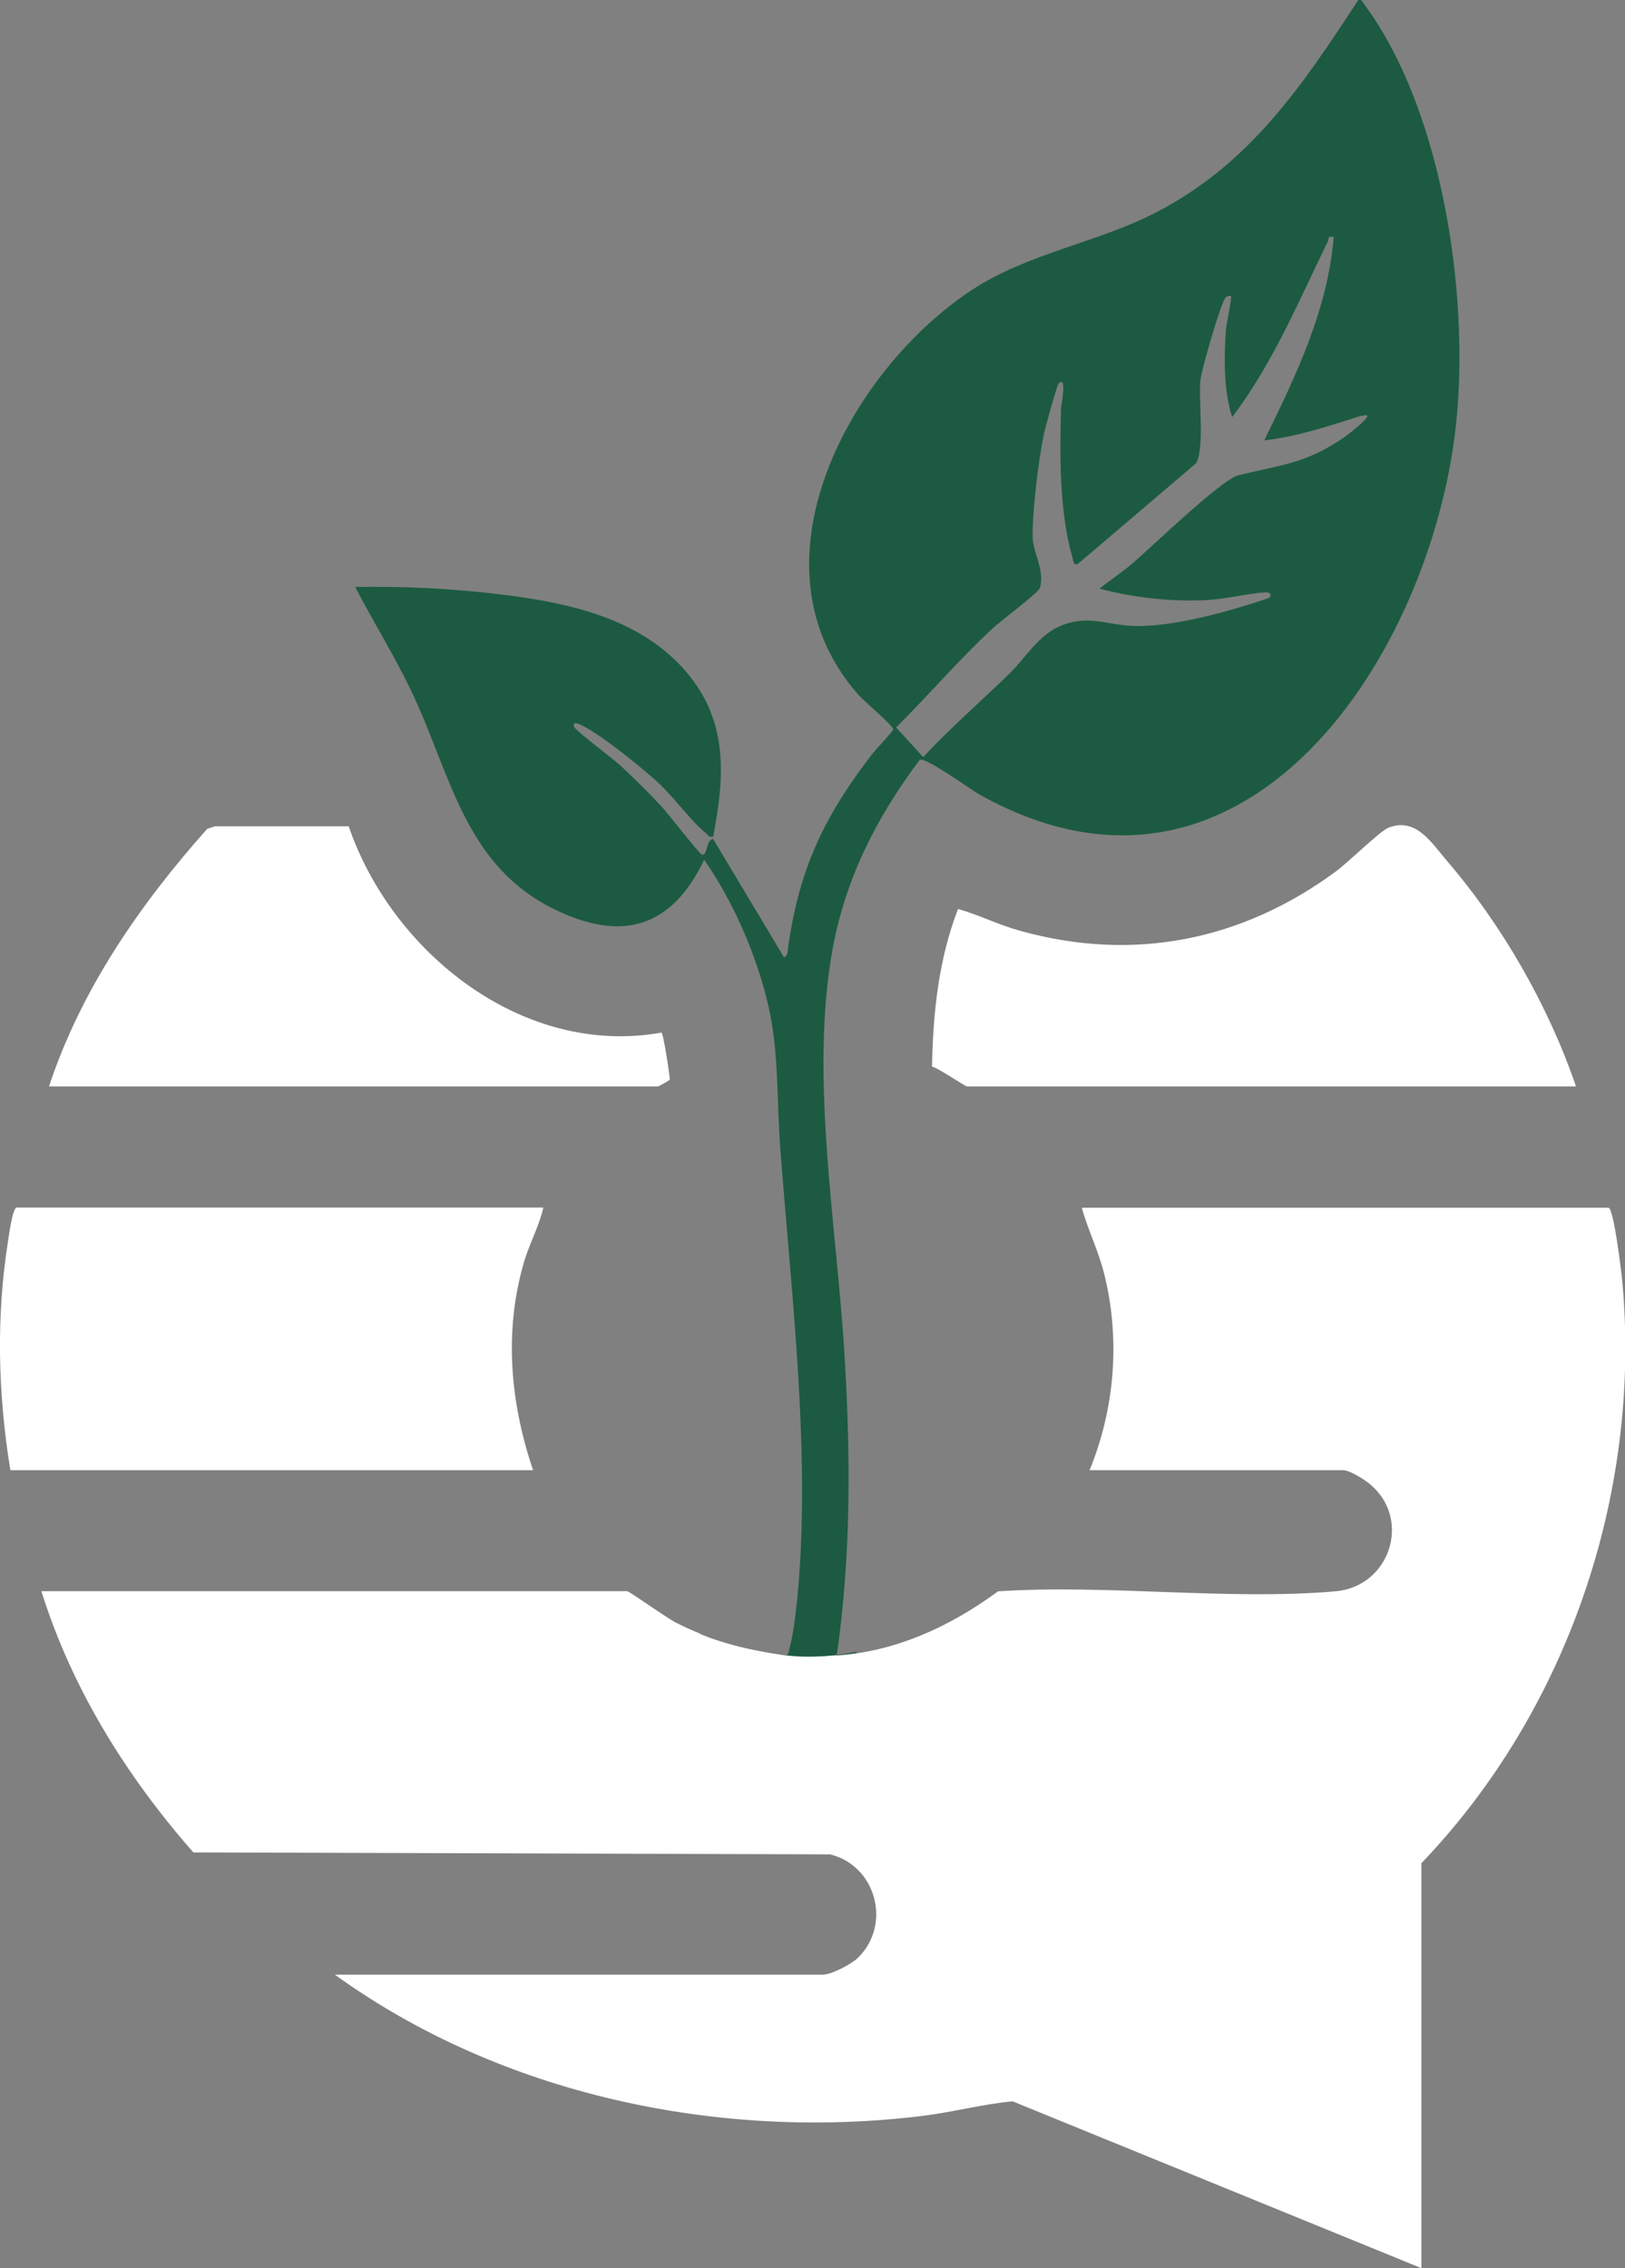
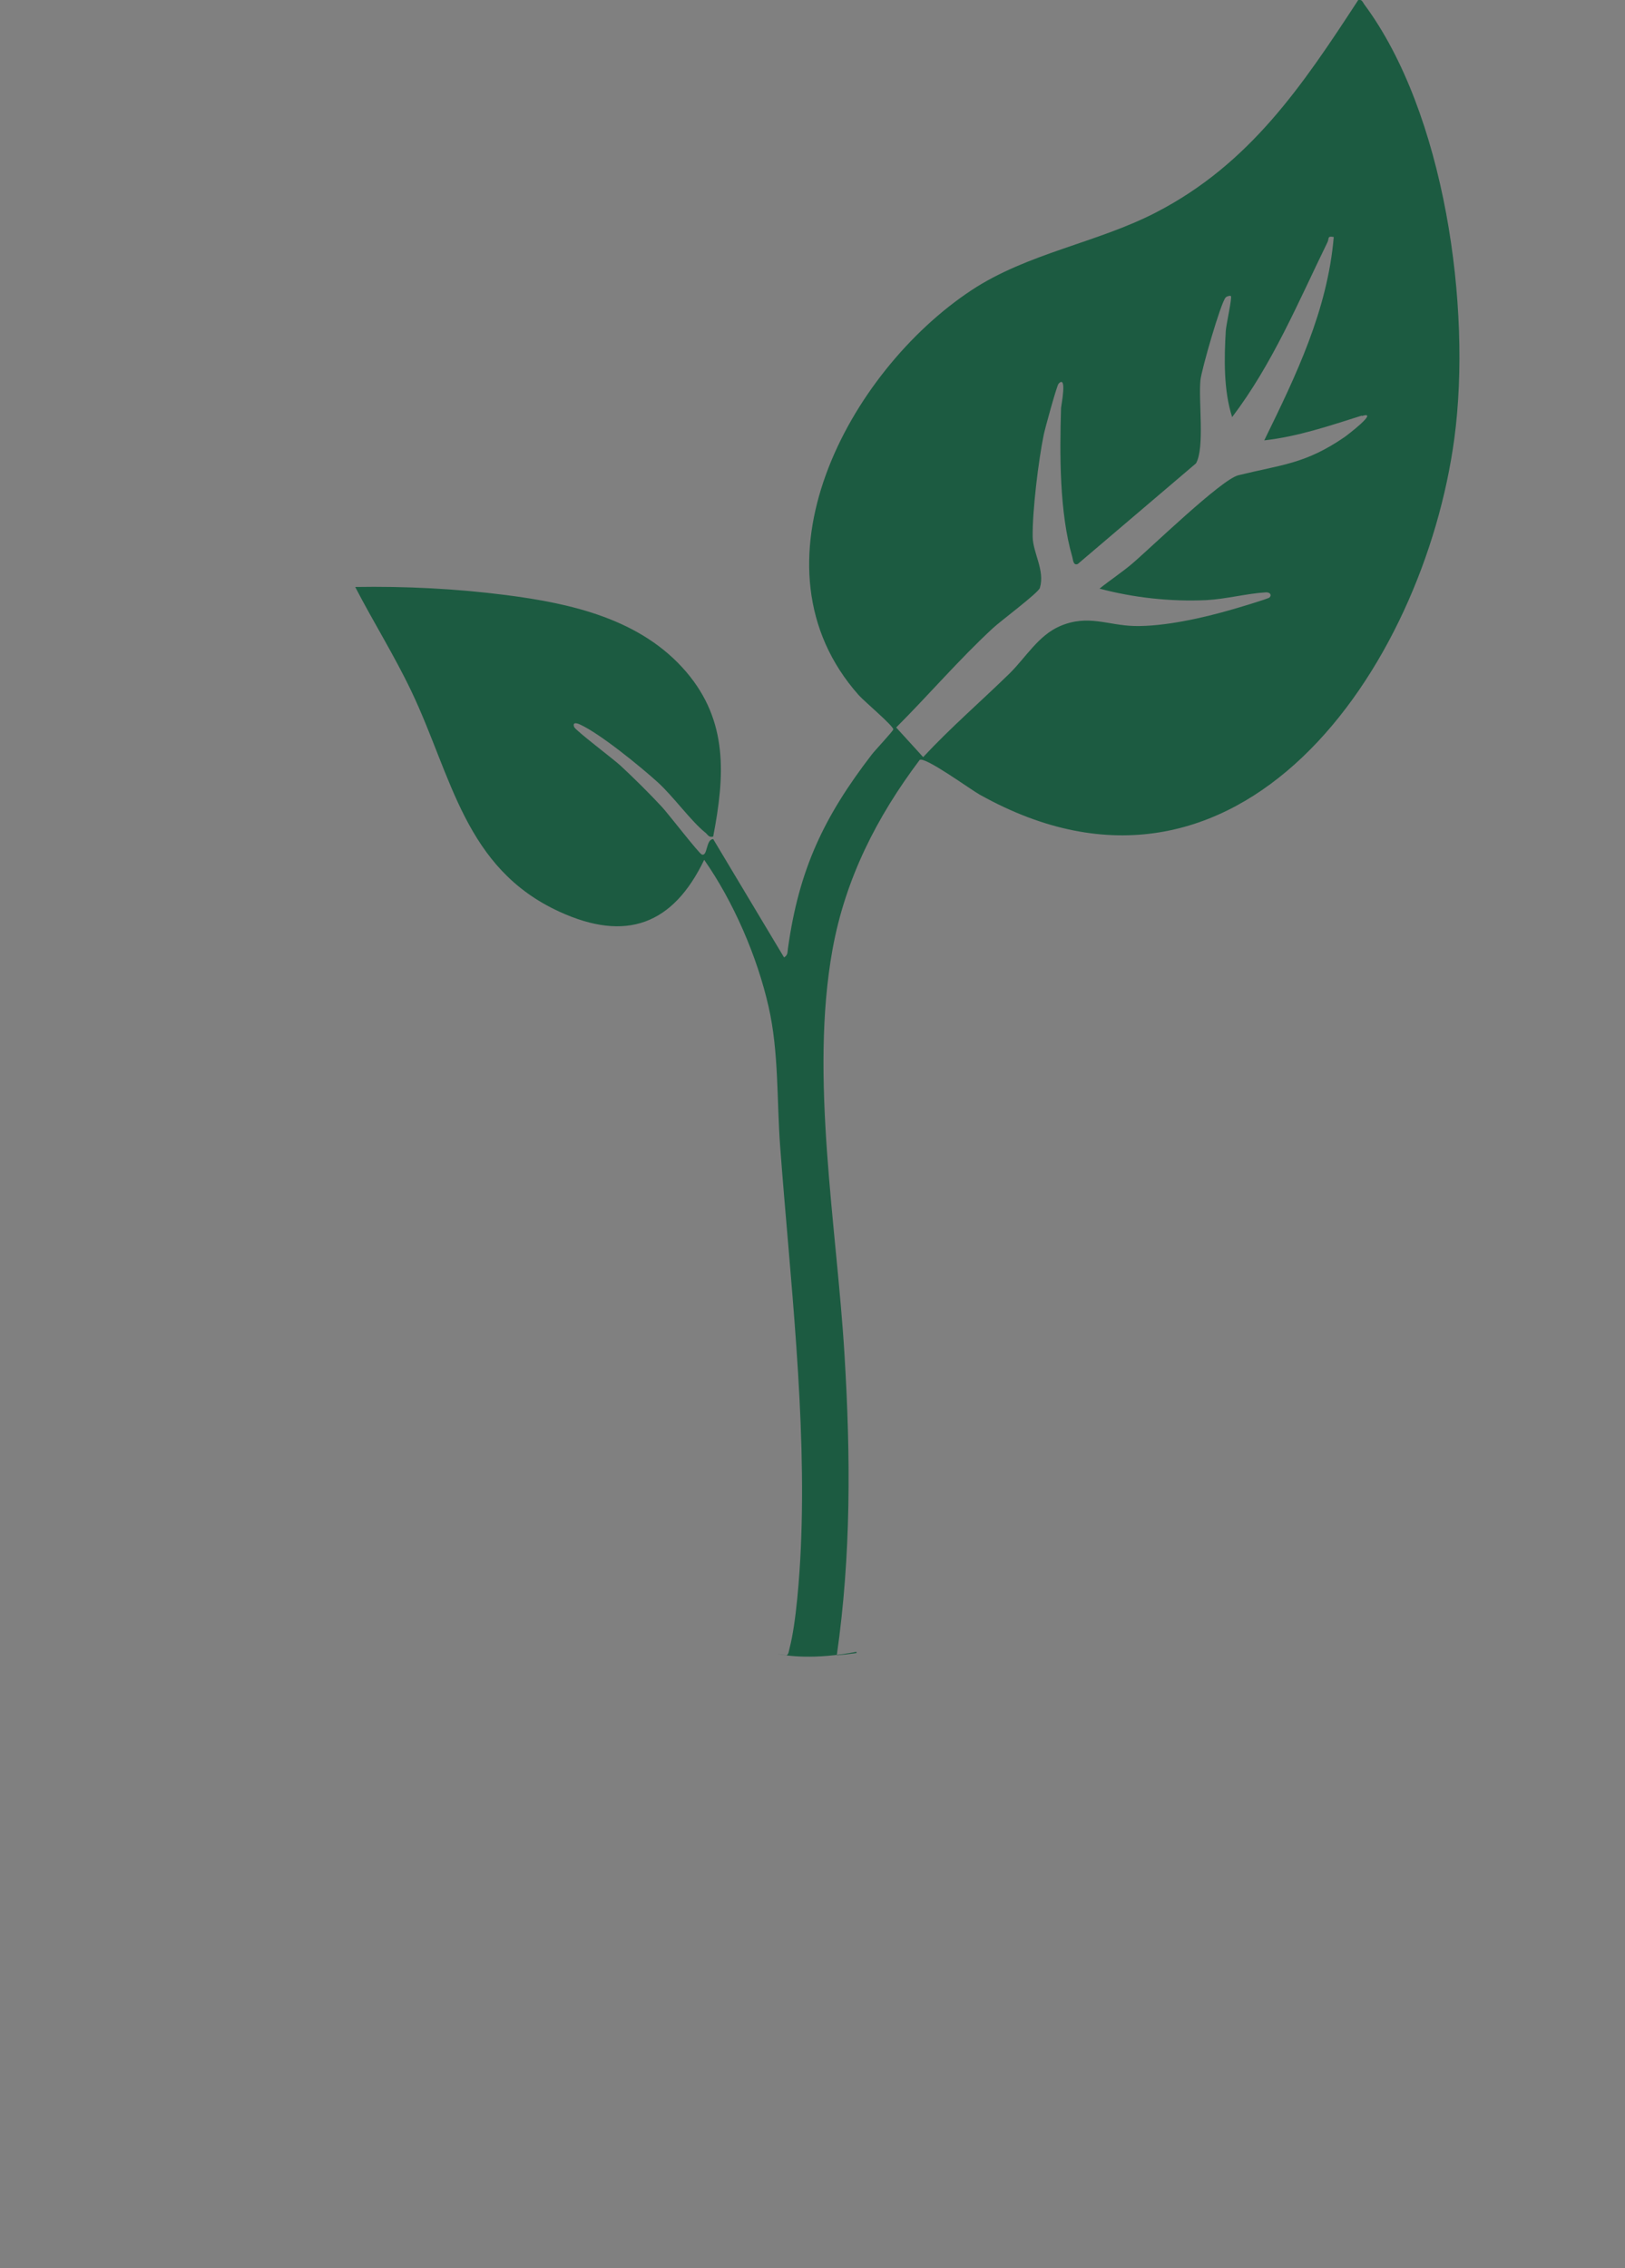
<svg xmlns="http://www.w3.org/2000/svg" id="Layer_1" data-name="Layer 1" viewBox="0 0 117.39 163.84">
  <rect x="0" y="0" width="117.39" height="163.84" fill="#808080" stroke="none" />
  <defs>
    <style>
      .cls-1 {
        fill: #1c5b41;
      }

      .cls-1, .cls-2 {
        fill-rule: evenodd;
      }

      .cls-2 {
        fill: #fff;
      }
    </style>
  </defs>
-   <path class="cls-2" d="M102.68,134.55v29.29l-29.53-12.05c-2.16.2-4.31.78-6.49,1.05-14.7,1.81-30.44-1.51-42.47-10.2h35.25c.62,0,2.05-.75,2.52-1.2,2.48-2.4,1.34-6.68-2-7.49l-45.99-.14c-4.83-5.49-8.79-11.85-10.98-18.87h42.32c.22.05,2.84,1.93,3.5,2.26.58.3,1.16.56,1.75.8,0,.01,0,.02,0,.02,0,0,1.7.77,4.33,1.25.64.13,1.28.23,1.93.32.04,0,.06-.02.09-.05,1.1.1,2.3.12,3.56.03,0,0,0,.02,0,.02,4.33-.32,8.18-2.11,11.63-4.64,7.87-.52,16.6.67,24.37,0,3.94-.34,5.53-5.2,2.51-7.73-.4-.34-1.47-1.02-1.95-1.02h-18.32c1.83-4.46,2.23-9.48,1.06-14.17-.41-1.66-1.17-3.16-1.62-4.79h38.04c.4,0,.97,4.9,1.02,5.49,1.34,15.21-3.99,30.85-14.51,41.84ZM67.33,77.06c.07-3.89.47-7.76,1.88-11.4,1.52.43,2.93,1.15,4.46,1.57,8.21,2.3,16.07.71,22.86-4.3.84-.62,3.17-2.9,3.75-3.13,2.01-.81,3.13,1.09,4.27,2.41,4,4.67,7.31,10.45,9.3,16.27h-43.99c-.14,0-2.07-1.33-2.52-1.43ZM47.79,74.59c.14.1.62,3.23.59,3.4-.01.05-.8.49-.85.49H3.54c2.31-7,6.57-13.15,11.43-18.61l.56-.18h9.66c3.14,9.14,12.6,16.69,22.6,14.9ZM37.82,91.28c-1.42,4.97-.95,10.08.69,14.92H.75c-.9-5.49-1.04-11.11-.16-16.61.06-.39.32-2.36.62-2.36h38.04c-.32,1.41-1.04,2.66-1.43,4.05Z" />
  <path class="cls-1" d="M70.82,57.43c-.7-.39-3.97-2.78-4.38-2.54-3.1,4.12-5.37,8.57-6.3,13.7-1.66,9.18.31,19.98.87,29.32.44,7.29.48,14.41-.56,21.66.48-.04.95-.09,1.42-.16v-.09c-3.05.59-5.04.29-5.71.15.21.03.43.07.64.1.17-.01.2-.38.24-.52.48-1.83.72-5.24.81-7.19.43-9.48-.78-19.55-1.49-29.02-.25-3.35-.09-6.86-.84-10.13-.82-3.61-2.53-7.57-4.65-10.6-2.25,4.69-5.65,5.95-10.45,3.75-6.86-3.14-7.77-9.77-10.69-15.9-1.23-2.59-2.75-5.01-4.07-7.56,3.62-.06,7.26.12,10.86.58,4.77.61,9.79,1.74,13.05,5.55,3.05,3.57,2.79,7.54,1.95,11.9-.32.08-.37-.12-.56-.28-1.02-.81-2.32-2.62-3.43-3.63-1.27-1.15-4.18-3.53-5.66-4.2-.27-.12-.52-.13-.39.2.1.25,2.87,2.34,3.35,2.79.98.91,2.07,1.99,2.98,2.97.45.48,2.67,3.36,2.88,3.44.44.18.29-1.09.83-1.11l5.12,8.55c.29-.18.24-.37.28-.64.79-5.71,2.59-9.51,6.06-14.02.23-.3,1.52-1.67,1.55-1.81.04-.23-2.11-2.04-2.5-2.48-8.3-9.35-.72-23.38,8.14-29.24,4.07-2.69,9.08-3.42,13.35-5.63,6.77-3.5,10.56-9.15,14.6-15.34.26-.06.32.15.43.31,5.82,7.83,7.78,21.92,6.51,31.37-2.22,16.53-15.54,36.18-34.25,25.74ZM98.38,30.02c-2.32.73-4.62,1.52-7.05,1.79,2.29-4.68,4.57-9.39,5.02-14.69-.49-.09-.32.1-.45.37-2.11,4.32-3.96,8.78-6.89,12.64-.62-1.93-.58-4.21-.46-6.23.02-.39.47-2.41.37-2.51-.04-.05-.26-.01-.37.09-.34.3-1.76,5.25-1.83,5.98-.15,1.52.32,4.88-.32,6.01l-8.54,7.27c-.34.14-.34-.32-.4-.52-.93-3.2-.91-7.4-.81-10.74,0-.13.47-2.46-.18-1.76-.13.14-.98,3.24-1.07,3.68-.38,1.84-.83,5.54-.8,7.38.02,1.17.9,2.42.52,3.69-.1.35-2.88,2.42-3.41,2.92-2.44,2.26-4.62,4.81-6.97,7.16l1.95,2.14c1.97-2.12,4.17-4.02,6.24-6.04,1.15-1.13,2.08-2.75,3.64-3.42,2.02-.87,3.44-.06,5.37-.01,2.14.05,4.96-.58,7.02-1.18.39-.11,2.65-.78,2.75-.88.18-.18.04-.39-.28-.37-1.34.08-2.9.49-4.28.56-2.58.12-5.24-.17-7.72-.83.76-.61,1.58-1.15,2.32-1.77,1.38-1.17,6.48-6.12,7.71-6.42,3.13-.77,4.83-.81,7.66-2.75.19-.13,2.56-1.94,1.26-1.53Z" />
</svg>